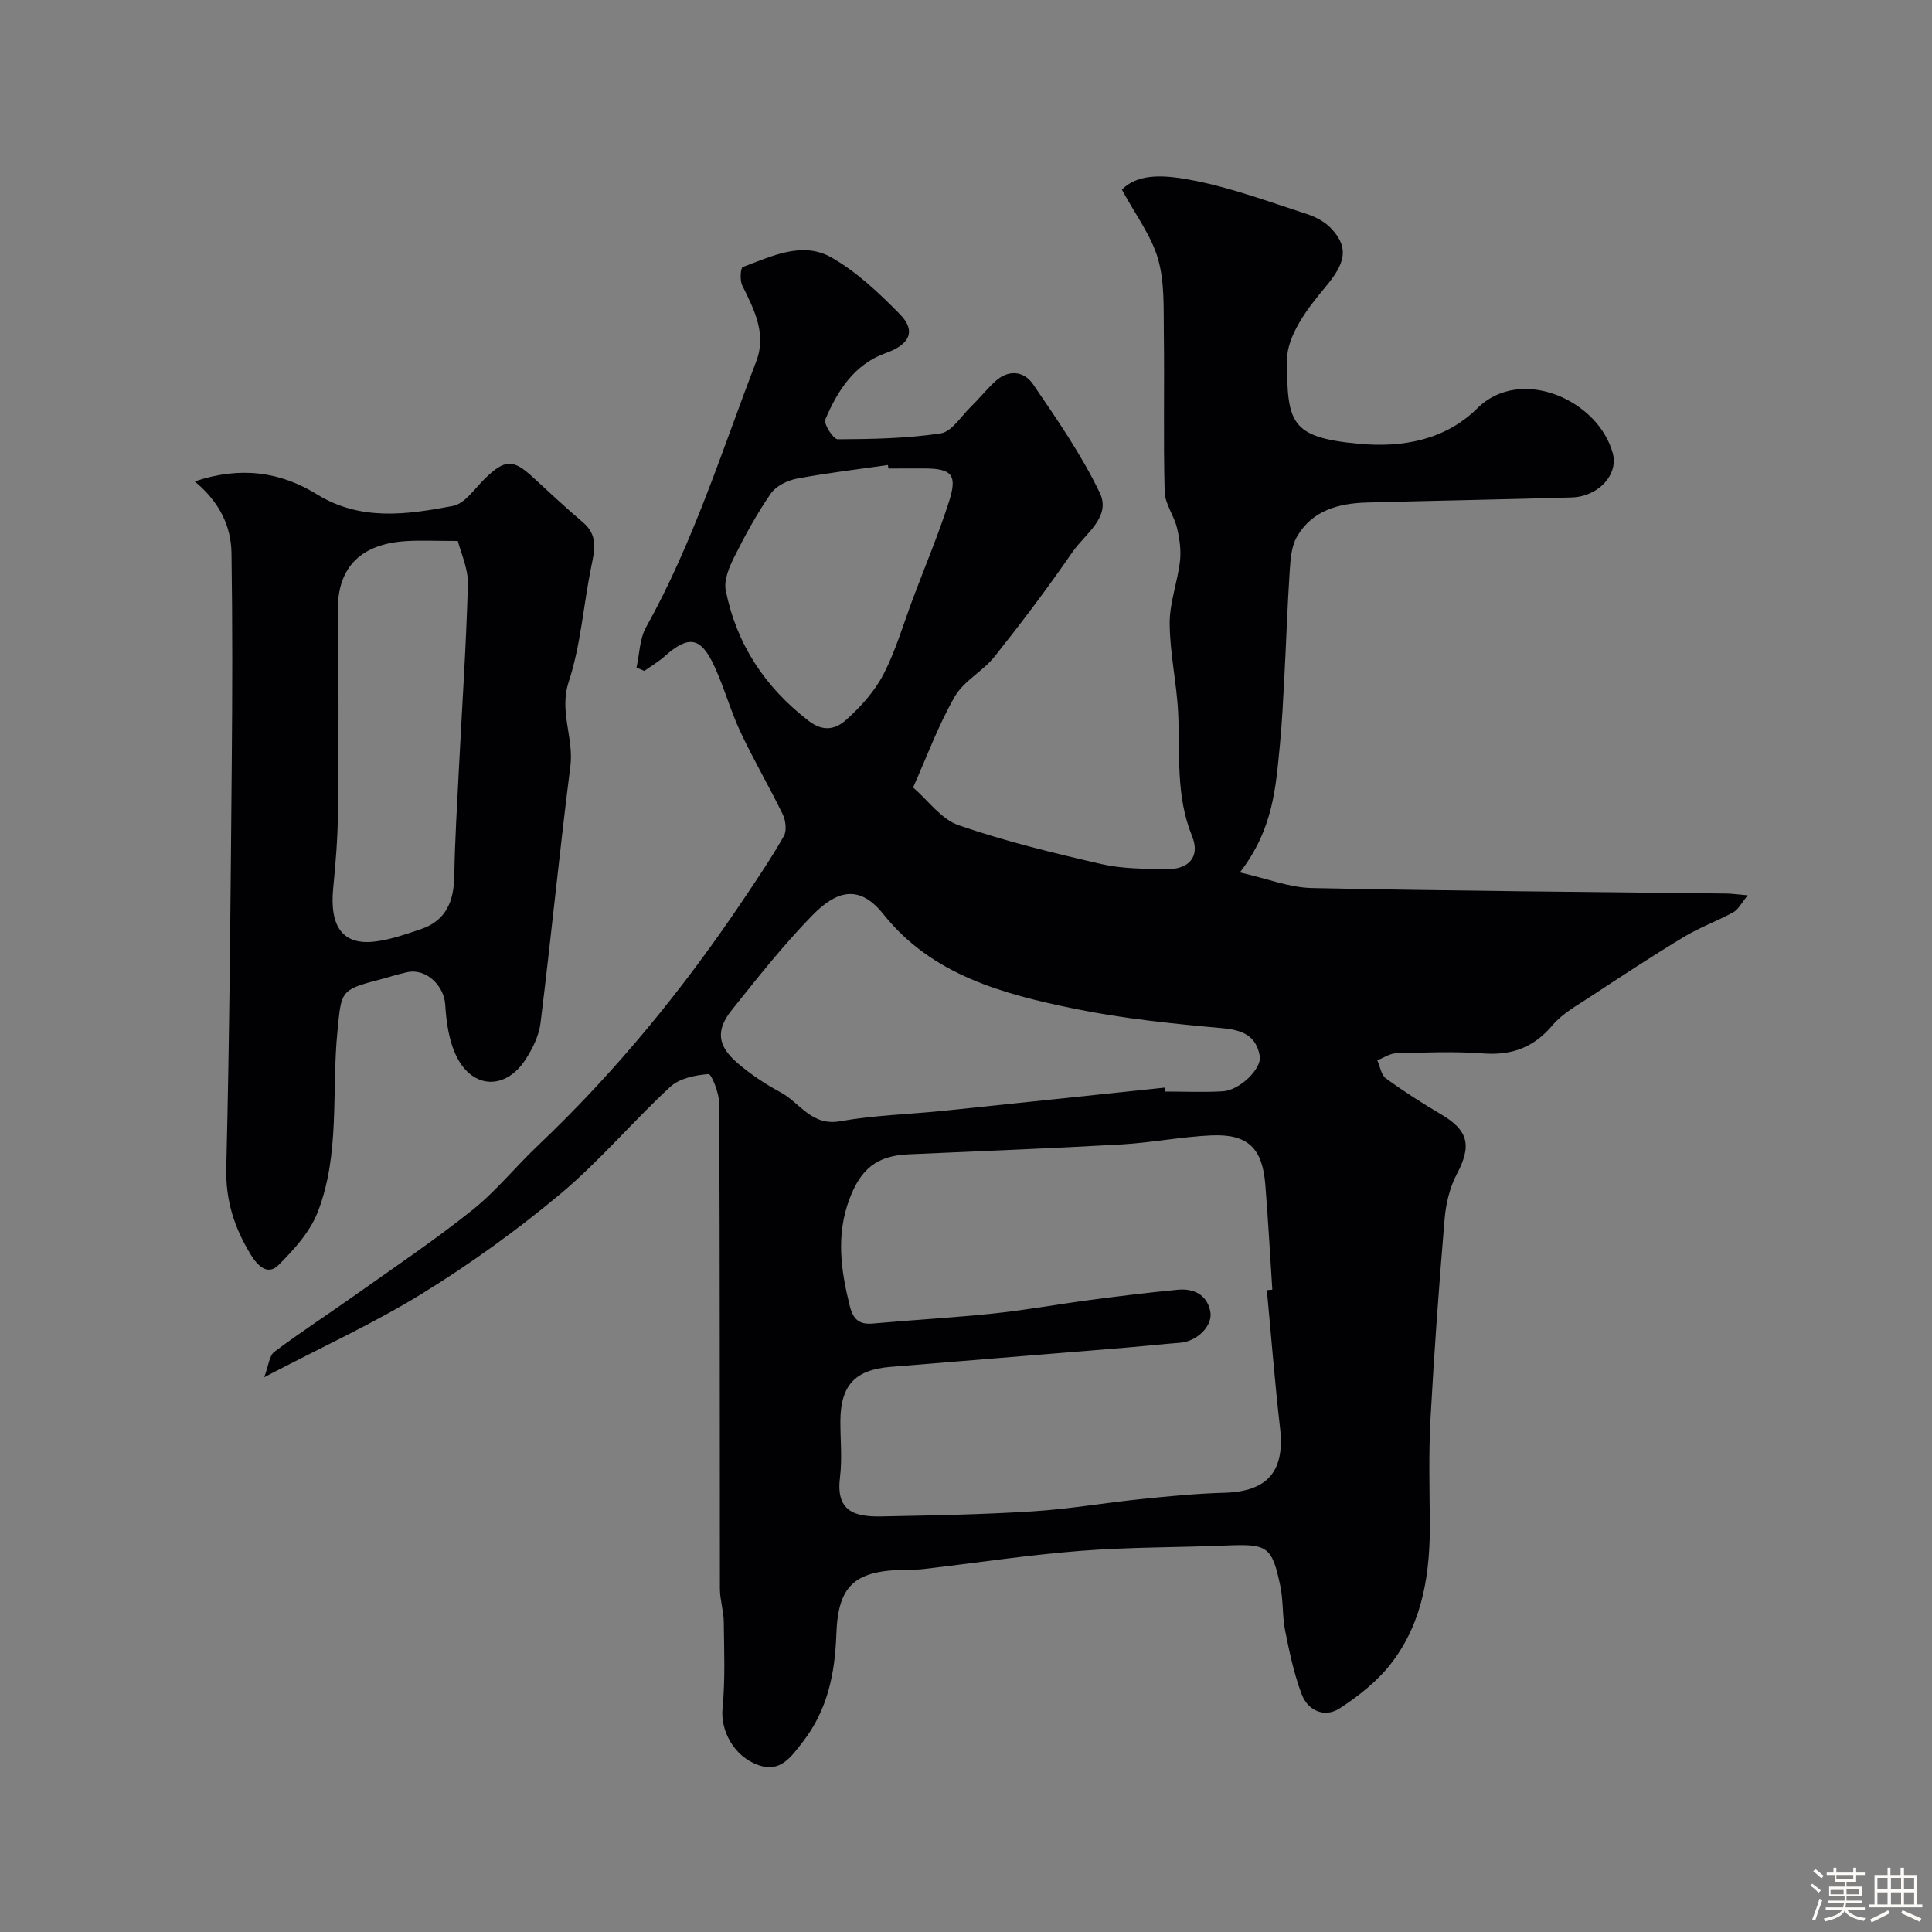
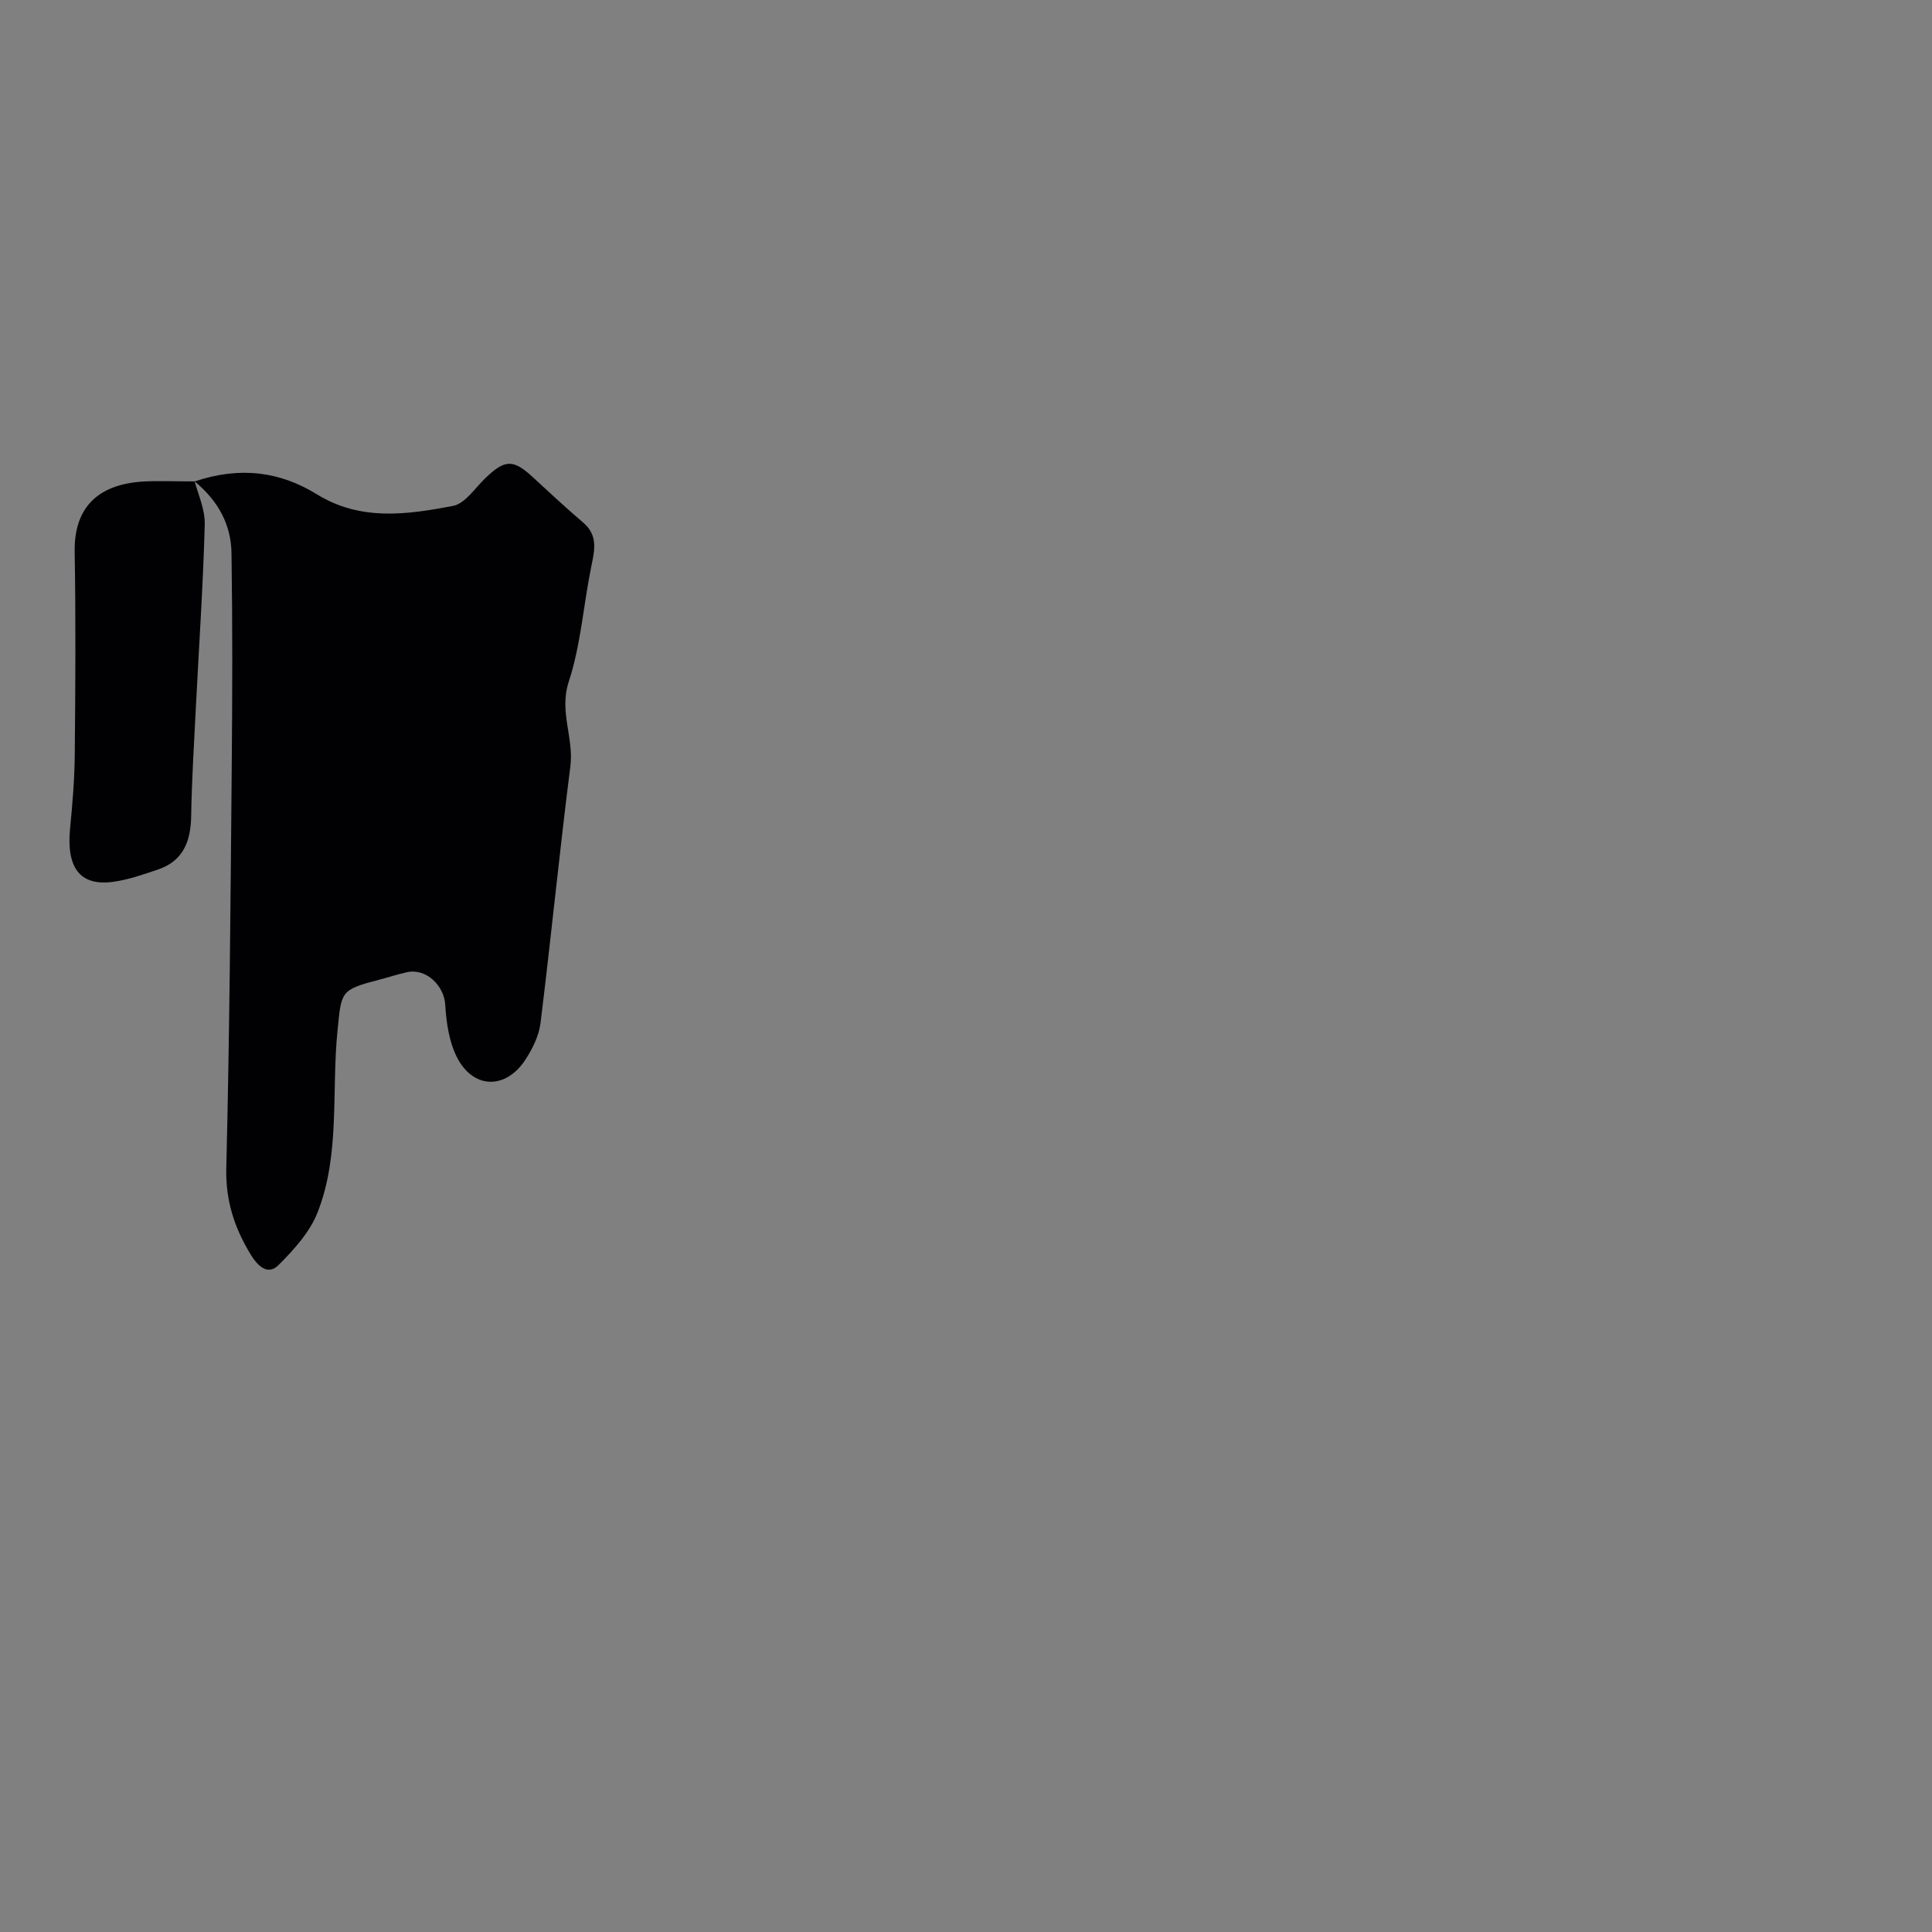
<svg xmlns="http://www.w3.org/2000/svg" enable-background="new 0 0 400 400" viewBox="0 0 400 400">
  <rect x="0" y="0" width="400" height="400" fill="#808080" stroke="none" />
-   <path d="m374.8 390.4.4-.4c.7.5 1.3 1 1.8 1.4l-.5.5c-.5-.6-1.1-1.1-1.7-1.5zm1 7.3-.6-.3c.5-1.4 1.1-2.8 1.5-4.3.2.1.4.2.6.3-.5 1.3-1 2.8-1.5 4.3zm-.4-10.3.5-.4c.4.3 1 .8 1.7 1.4l-.5.5c-.5-.5-1.1-1-1.7-1.5zm2.5.3h1.7v-1h.6v1h3.5v-1h.6v1h1.8v.5h-1.8v1.4h-2v1h3.2v2h-3.2v.9h3.3v.5h-3.4c0 .3-.1.6-.1.9h4v.5h-3.7c.7.9 1.9 1.5 3.8 1.7-.1.2-.2.4-.3.6-2.1-.4-3.5-1.1-4-2.1-.4 1-1.8 1.7-4 2.2-.1-.2-.2-.4-.3-.6 2.1-.4 3.4-1 3.8-1.8h-3.4v-.5h3.6c.1-.3.1-.6.2-.9h-3.3v-.5h3.4c0-.3 0-.6 0-.9h-3.2v-2h3.3v-1h-2.1v-1.4h-1.7v-.5zm1.1 3.5v1h2.7c0-.3 0-.4 0-.4 0-.1 0-.2 0-.2 0-.1 0-.2 0-.3h-2.7zm1.2-3v.9h3.5v-.9zm4.7 3h-2.6v.6.4h2.6z" fill="#fcfbfa" />
-   <path d="m393.6 386.7h.6v1.5h2.7v6.1h1.1v.6h-11v-.6h1.1v-6.1h2.7v-1.5h.6v1.5h2.1v-1.5zm-2.7 8.8.4.6c-1.2.6-2.5 1.3-3.8 1.9-.1-.2-.2-.4-.3-.6 1.2-.6 2.5-1.2 3.7-1.9zm-2.2-6.7v2.4h2.1v-2.4zm0 3v2.5h2.1v-2.5zm2.8-3v2.4h2.1v-2.4zm0 3v2.5h2.1v-2.5zm6 6.1c-1.4-.7-2.7-1.3-3.9-1.8l.3-.6c1.5.6 2.7 1.2 3.9 1.7zm-1.2-9.1h-2.1v2.4h2.1zm-2.1 3v2.5h2.1v-2.5z" fill="#fcfbfa" />
  <g fill="#010103">
-     <path d="m256.7 180.63c5.68 1.28 10.28 3.14 14.91 3.23 28.59.6 57.2.8 85.8 1.14 1.12.01 2.25.18 4.45.37-1.33 1.6-1.95 2.93-2.99 3.5-3.35 1.84-7 3.15-10.26 5.12-6.56 3.96-12.97 8.17-19.37 12.38-2.72 1.79-5.75 3.45-7.79 5.87-3.9 4.63-8.44 6.31-14.41 5.86-5.96-.45-11.99-.19-17.99-.03-1.31.03-2.6.95-3.89 1.46.57 1.27.79 3.02 1.77 3.73 3.68 2.68 7.54 5.16 11.47 7.47 5.66 3.33 6.32 6.49 3.21 12.37-1.47 2.77-2.25 6.12-2.52 9.28-1.16 13.78-2.17 27.57-2.92 41.37-.38 7-.21 14.05-.14 21.07.11 10.51-1.31 20.74-7.8 29.31-2.87 3.79-6.85 6.97-10.88 9.58-3.06 1.98-6.55.52-7.85-2.93-1.59-4.21-2.53-8.7-3.42-13.14-.61-3.03-.37-6.23-1-9.26-1.73-8.25-2.65-8.76-11.22-8.4-10.1.42-20.23.32-30.29 1.12-10.8.85-21.54 2.49-32.32 3.75-1.15.14-2.32.13-3.48.14-10.63.14-14.25 3.01-14.61 13.29-.29 8.27-1.82 15.78-7.02 22.45-2.43 3.12-4.6 6.31-9.11 4.72-5.16-1.82-7.88-7.22-7.44-11.73.58-5.93.33-11.95.26-17.94-.03-2.27-.79-4.54-.8-6.82-.05-33.5.01-67-.14-100.49-.01-2.14-1.6-6.14-2.22-6.09-2.73.2-6.01.87-7.93 2.64-7.75 7.17-14.61 15.36-22.68 22.12-8.99 7.52-18.6 14.46-28.58 20.62-10.03 6.19-20.85 11.12-32.8 17.38.92-2.42 1.04-4.46 2.1-5.26 5.48-4.11 11.24-7.84 16.83-11.81 8.11-5.76 16.39-11.33 24.15-17.53 4.92-3.93 8.94-8.96 13.53-13.31 16.2-15.36 30.22-32.54 42.64-51.05 2.88-4.29 5.79-8.59 8.34-13.08.64-1.12.38-3.23-.24-4.51-2.78-5.73-6.02-11.24-8.73-17.01-2.06-4.39-3.35-9.14-5.38-13.56-2.84-6.19-5.34-6.57-10.35-2.13-1.28 1.14-2.79 2.02-4.19 3.02-.54-.23-1.08-.47-1.62-.7.63-2.8.64-5.95 1.98-8.35 9.75-17.48 15.71-36.52 22.82-55.07 2.18-5.69-.45-10.71-2.91-15.71-.52-1.05-.36-3.62.12-3.8 5.93-2.2 12.28-5.4 18.3-2 5.27 2.98 9.89 7.37 14.19 11.74 3.5 3.56 2 6.35-2.88 8.08-6.5 2.3-10 7.78-12.53 13.76-.38.9 1.67 4.09 2.58 4.09 7.11-.03 14.29-.17 21.3-1.22 2.28-.34 4.18-3.47 6.16-5.41 1.74-1.7 3.28-3.62 5.05-5.28 2.79-2.62 6.03-2.26 7.94.54 4.95 7.26 10.01 14.57 13.8 22.46 2.42 5.04-3.1 8.53-5.67 12.27-5.09 7.4-10.51 14.58-16.1 21.61-2.42 3.05-6.38 5.04-8.26 8.31-3.42 5.96-5.81 12.51-8.62 18.81 3.12 2.69 5.82 6.58 9.44 7.82 9.63 3.33 19.61 5.75 29.56 8.04 4.28.99 8.83.95 13.27 1.06 4.79.11 7.25-2.53 5.47-6.89-3.38-8.31-2.47-16.85-2.86-25.37-.29-6.22-1.72-12.4-1.76-18.61-.03-4.3 1.63-8.58 2.13-12.91.26-2.25-.08-4.67-.62-6.9-.62-2.56-2.48-4.97-2.55-7.48-.29-10.99-.02-22-.17-32.99-.07-5.1.18-10.44-1.21-15.23-1.4-4.83-4.67-9.12-7.47-14.31 3.63-3.72 9.71-2.91 15.06-1.86 7.86 1.55 15.48 4.4 23.14 6.87 1.82.59 3.74 1.57 5.04 2.93 4.04 4.2 2.84 7.53-1.22 12.35-3.61 4.29-7.86 9.96-7.84 15.01.04 12.96.65 15.99 14.87 17.31 8.93.83 17.82-.7 24.56-7.37 8.93-8.84 25.07-1.7 28.03 9.38 1.17 4.39-3 8.94-8.52 9.1-14.11.42-28.23.66-42.34 1.05-5.92.16-11.44 1.62-14.58 7.15-1.13 1.99-1.3 4.65-1.46 7.04-.48 7.26-.71 14.53-1.1 21.79-.25 4.77-.48 9.55-.94 14.3-.84 8.58-1.32 17.31-8.28 26.31zm5.59 86.48c.38-.03.75-.06 1.13-.1-.48-7.25-.86-14.52-1.45-21.76-.61-7.58-3.64-10.51-11.17-10.18-6.21.28-12.38 1.51-18.59 1.87-14.69.83-29.4 1.4-44.1 2.05-6.62.29-9.91 3.04-12.26 9.31-2.79 7.47-1.75 14.73.1 22.13.68 2.74 1.96 3.85 4.78 3.59 8.36-.75 16.74-1.21 25.08-2.09 6.66-.7 13.27-1.91 19.91-2.79 6.01-.79 12.03-1.53 18.07-2.11 3.28-.32 6.04.95 6.77 4.38.66 3.07-2.72 6.32-6.21 6.59-3.6.28-7.2.68-10.8.98-16.4 1.35-32.8 2.67-49.2 4.02-7.4.61-10.35 3.87-10.36 11.36 0 3.83.39 7.72-.08 11.49-.87 6.95 2.85 8.21 8.48 8.11 10.46-.2 20.94-.39 31.38-1.05 7.52-.47 14.98-1.77 22.48-2.54 5.73-.59 11.47-1.15 17.22-1.31 8.98-.25 12.58-4.44 11.55-13.41-1.09-9.5-1.83-19.03-2.73-28.54zm-21.17-41.93c.03.27.06.54.08.81 4 0 8.01.18 11.99-.05 3.45-.2 8.1-4.68 7.63-7.31-.75-4.2-3.55-5.38-7.75-5.76-10.25-.92-20.56-1.97-30.63-4.03-14.79-3.03-29.5-6.96-39.54-19.56-5.18-6.5-9.93-4.67-14.8.32-5.95 6.11-11.27 12.85-16.6 19.52-3.35 4.2-2.96 7.42 1.21 10.99 2.71 2.32 5.74 4.35 8.89 6.03 4 2.14 6.38 7.06 12.34 6 7.09-1.26 14.38-1.44 21.57-2.18 15.2-1.57 30.4-3.19 45.61-4.78zm-57.18-128.18c-.04-.24-.07-.48-.11-.72-6.31.91-12.65 1.64-18.91 2.83-1.94.37-4.26 1.53-5.33 3.07-2.86 4.14-5.31 8.61-7.56 13.12-1.06 2.12-2.2 4.82-1.77 6.94 2.23 11.12 8.07 20 17.15 27 3.22 2.48 5.77 1.6 7.81-.23 3.01-2.69 5.88-5.9 7.72-9.45 2.56-4.96 4.12-10.45 6.1-15.71 2.5-6.63 5.25-13.19 7.42-19.93 1.81-5.61.64-6.9-5.02-6.93-2.51 0-5 .01-7.5.01z" />
-     <path d="m40.31 99.67c9.54-3.2 17.76-1.98 25.33 2.69 9.06 5.58 18.65 4.18 28.13 2.39 2.49-.47 4.53-3.63 6.65-5.69 4.1-3.97 5.82-4.04 9.89-.27 3.44 3.18 6.88 6.37 10.44 9.41 3.08 2.63 2.37 5.67 1.68 9.03-1.63 7.97-2.17 16.26-4.68 23.92-2.03 6.2 1.09 11.62.34 17.49-2.25 17.7-3.99 35.45-6.18 53.16-.32 2.61-1.63 5.27-3.08 7.52-4.08 6.33-10.87 6.22-14.25-.48-1.62-3.22-2.18-7.17-2.4-10.84-.23-3.89-3.9-7.55-7.83-6.73-2.05.43-4.05 1.11-6.08 1.64-7.88 2.03-7.59 2.45-8.4 10.57-1.26 12.53.59 25.5-4.11 37.52-1.6 4.09-4.91 7.74-8.1 10.92-2.23 2.22-4.3.19-5.73-2.14-3.39-5.54-5.25-11.2-5.08-18 .69-27.73.88-55.48 1.13-83.22.13-14.68.17-29.36-.05-44.04-.09-5.67-2.51-10.61-7.62-14.85zm54.48 12.33c-4.56 0-7.65-.16-10.72.03-8.79.55-14.29 4.89-14.13 14.56.24 13.98.15 27.98.02 41.96-.05 5.1-.47 10.2-.97 15.28-.8 8.12 2.03 11.96 8.78 11.09 3.18-.41 6.29-1.51 9.35-2.54 5.29-1.77 6.86-5.85 6.94-11.1.12-7.43.59-14.86.96-22.28.64-12.69 1.51-25.38 1.85-38.08.08-3.23-1.48-6.5-2.08-8.92z" />
+     <path d="m40.31 99.67c9.54-3.2 17.76-1.98 25.33 2.69 9.06 5.58 18.65 4.18 28.13 2.39 2.49-.47 4.53-3.63 6.65-5.69 4.1-3.97 5.82-4.04 9.89-.27 3.44 3.18 6.88 6.37 10.44 9.41 3.08 2.63 2.37 5.67 1.68 9.03-1.63 7.97-2.17 16.26-4.68 23.92-2.03 6.2 1.09 11.62.34 17.49-2.25 17.7-3.99 35.45-6.18 53.16-.32 2.61-1.63 5.27-3.08 7.52-4.08 6.33-10.87 6.22-14.25-.48-1.62-3.22-2.18-7.17-2.4-10.84-.23-3.89-3.9-7.55-7.83-6.73-2.05.43-4.05 1.11-6.08 1.64-7.88 2.03-7.59 2.45-8.4 10.57-1.26 12.53.59 25.5-4.11 37.52-1.6 4.09-4.91 7.74-8.1 10.92-2.23 2.22-4.3.19-5.73-2.14-3.39-5.54-5.25-11.2-5.08-18 .69-27.73.88-55.48 1.13-83.22.13-14.68.17-29.36-.05-44.04-.09-5.67-2.51-10.61-7.62-14.85zc-4.56 0-7.65-.16-10.72.03-8.79.55-14.29 4.89-14.13 14.56.24 13.98.15 27.98.02 41.96-.05 5.1-.47 10.2-.97 15.28-.8 8.12 2.03 11.96 8.78 11.09 3.18-.41 6.29-1.51 9.35-2.54 5.29-1.77 6.86-5.85 6.94-11.1.12-7.43.59-14.86.96-22.28.64-12.69 1.51-25.38 1.85-38.08.08-3.23-1.48-6.5-2.08-8.92z" />
  </g>
</svg>